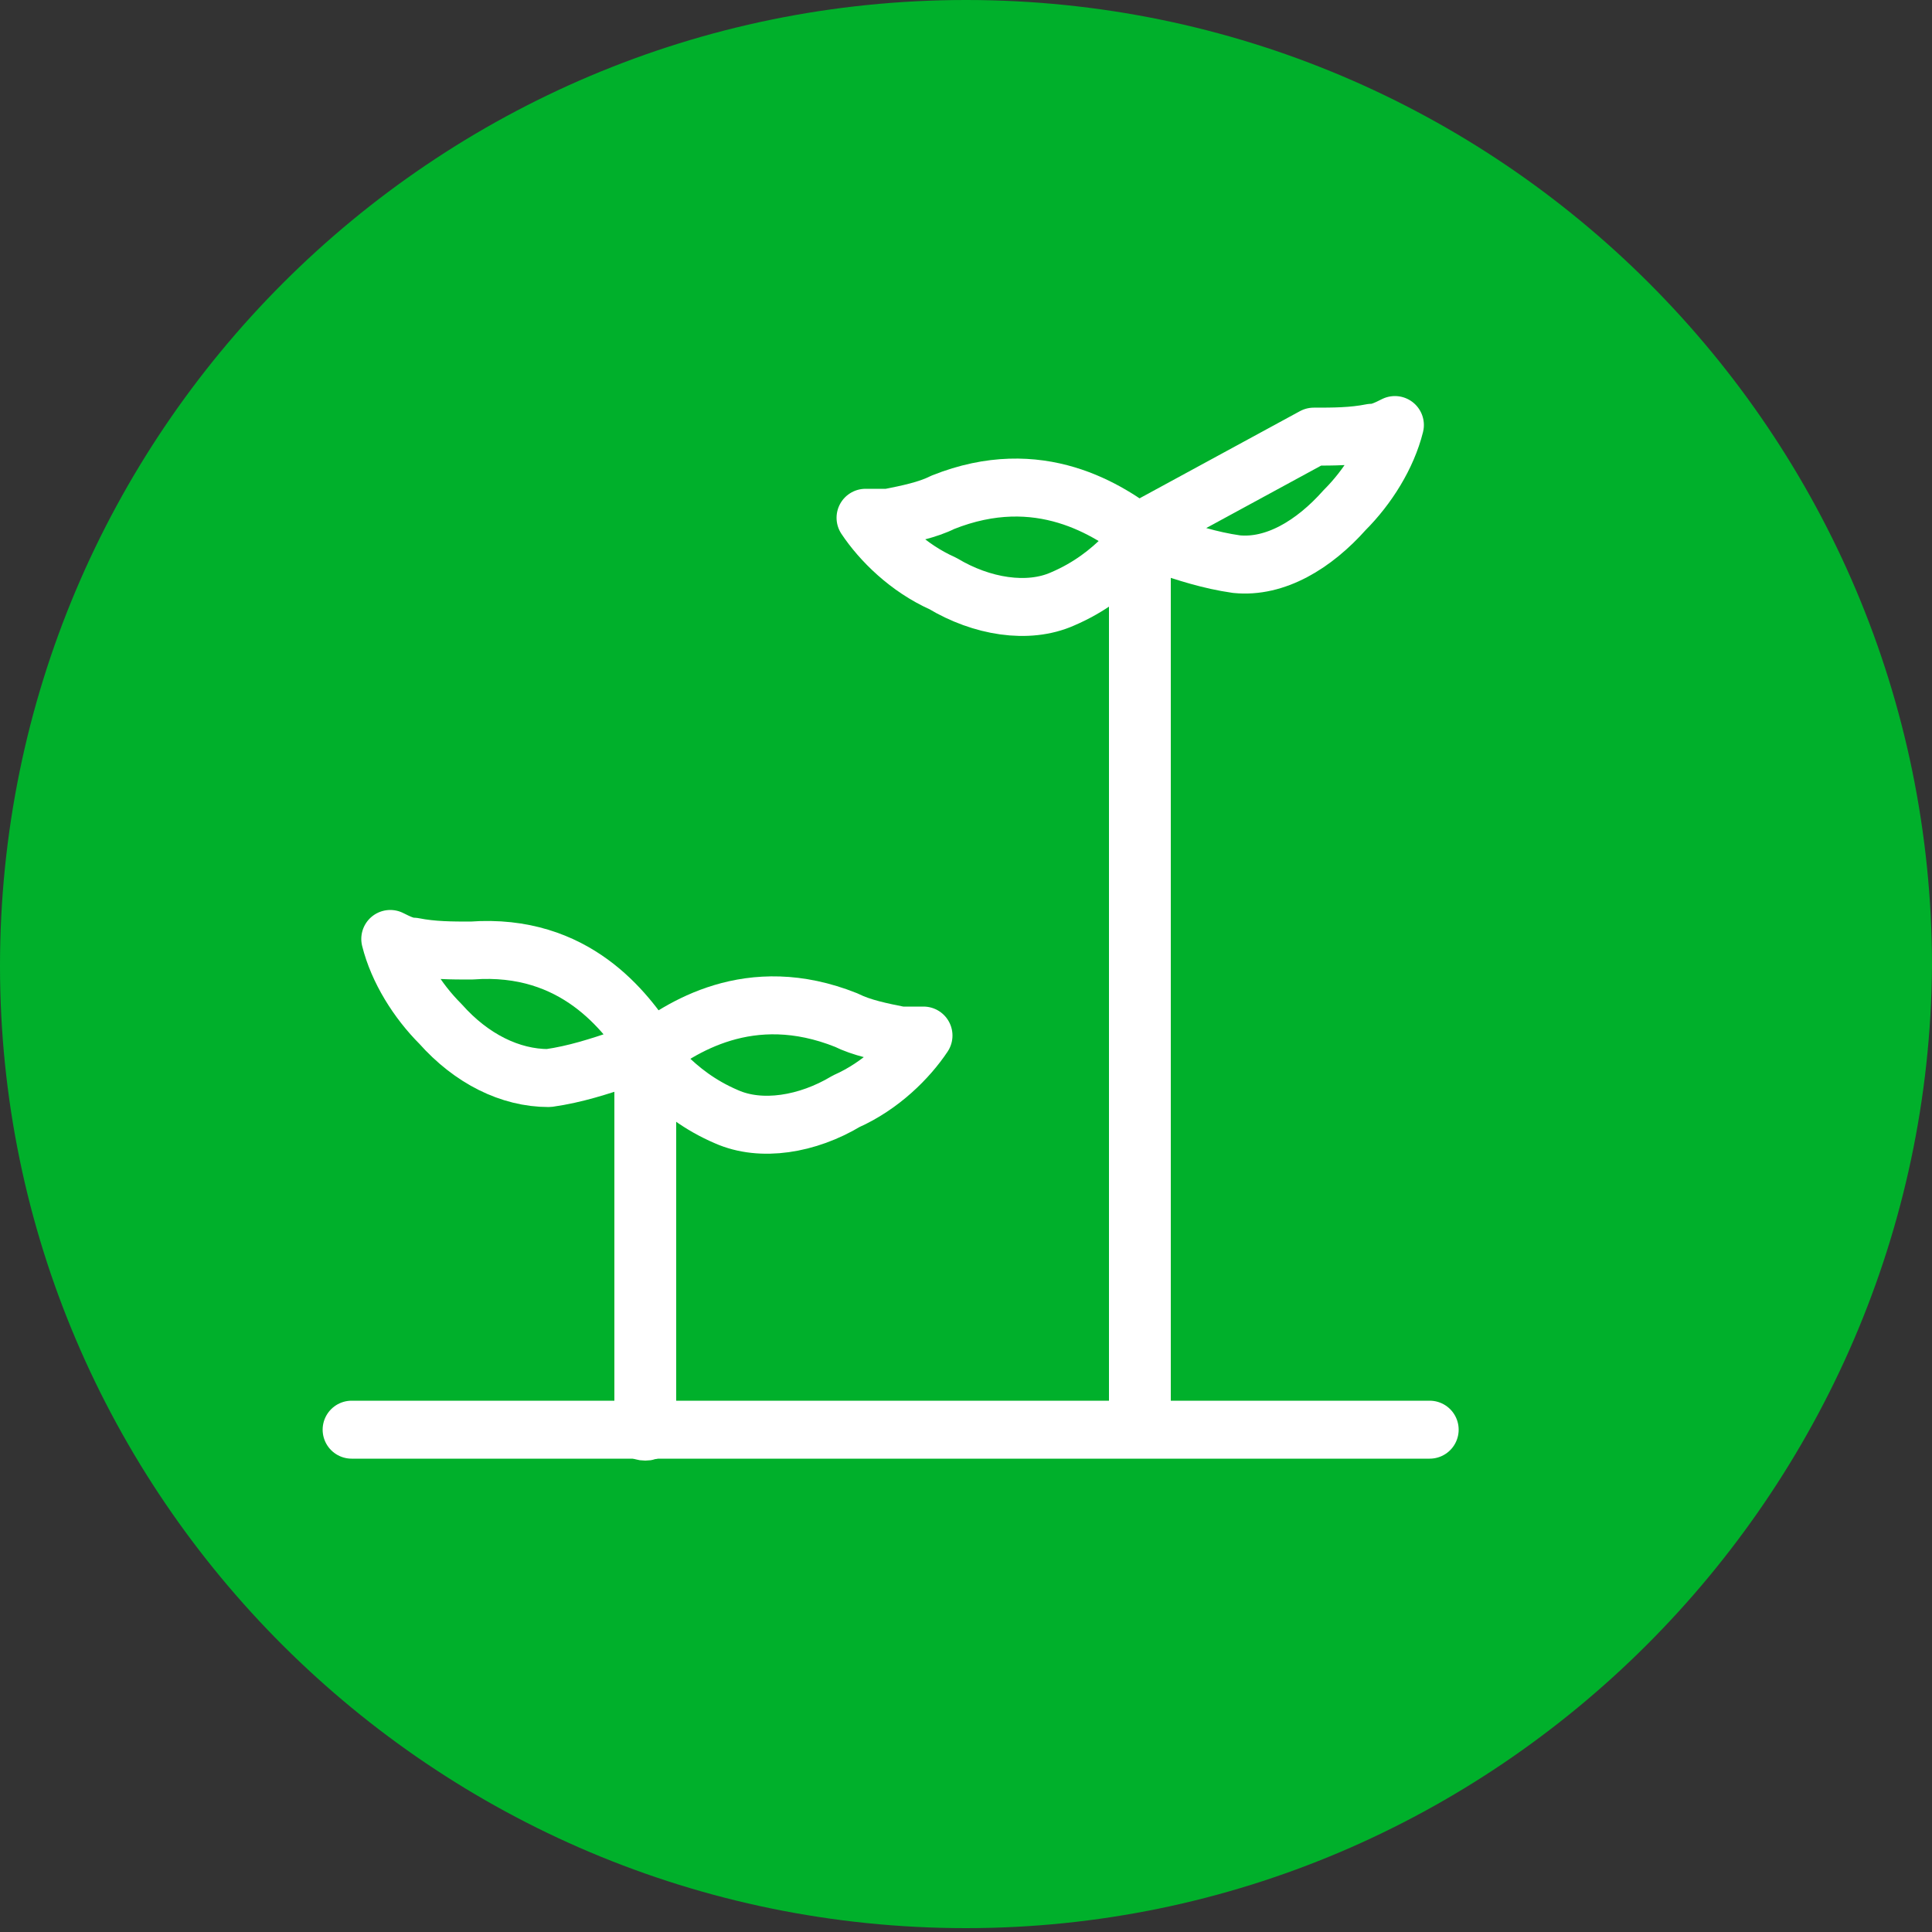
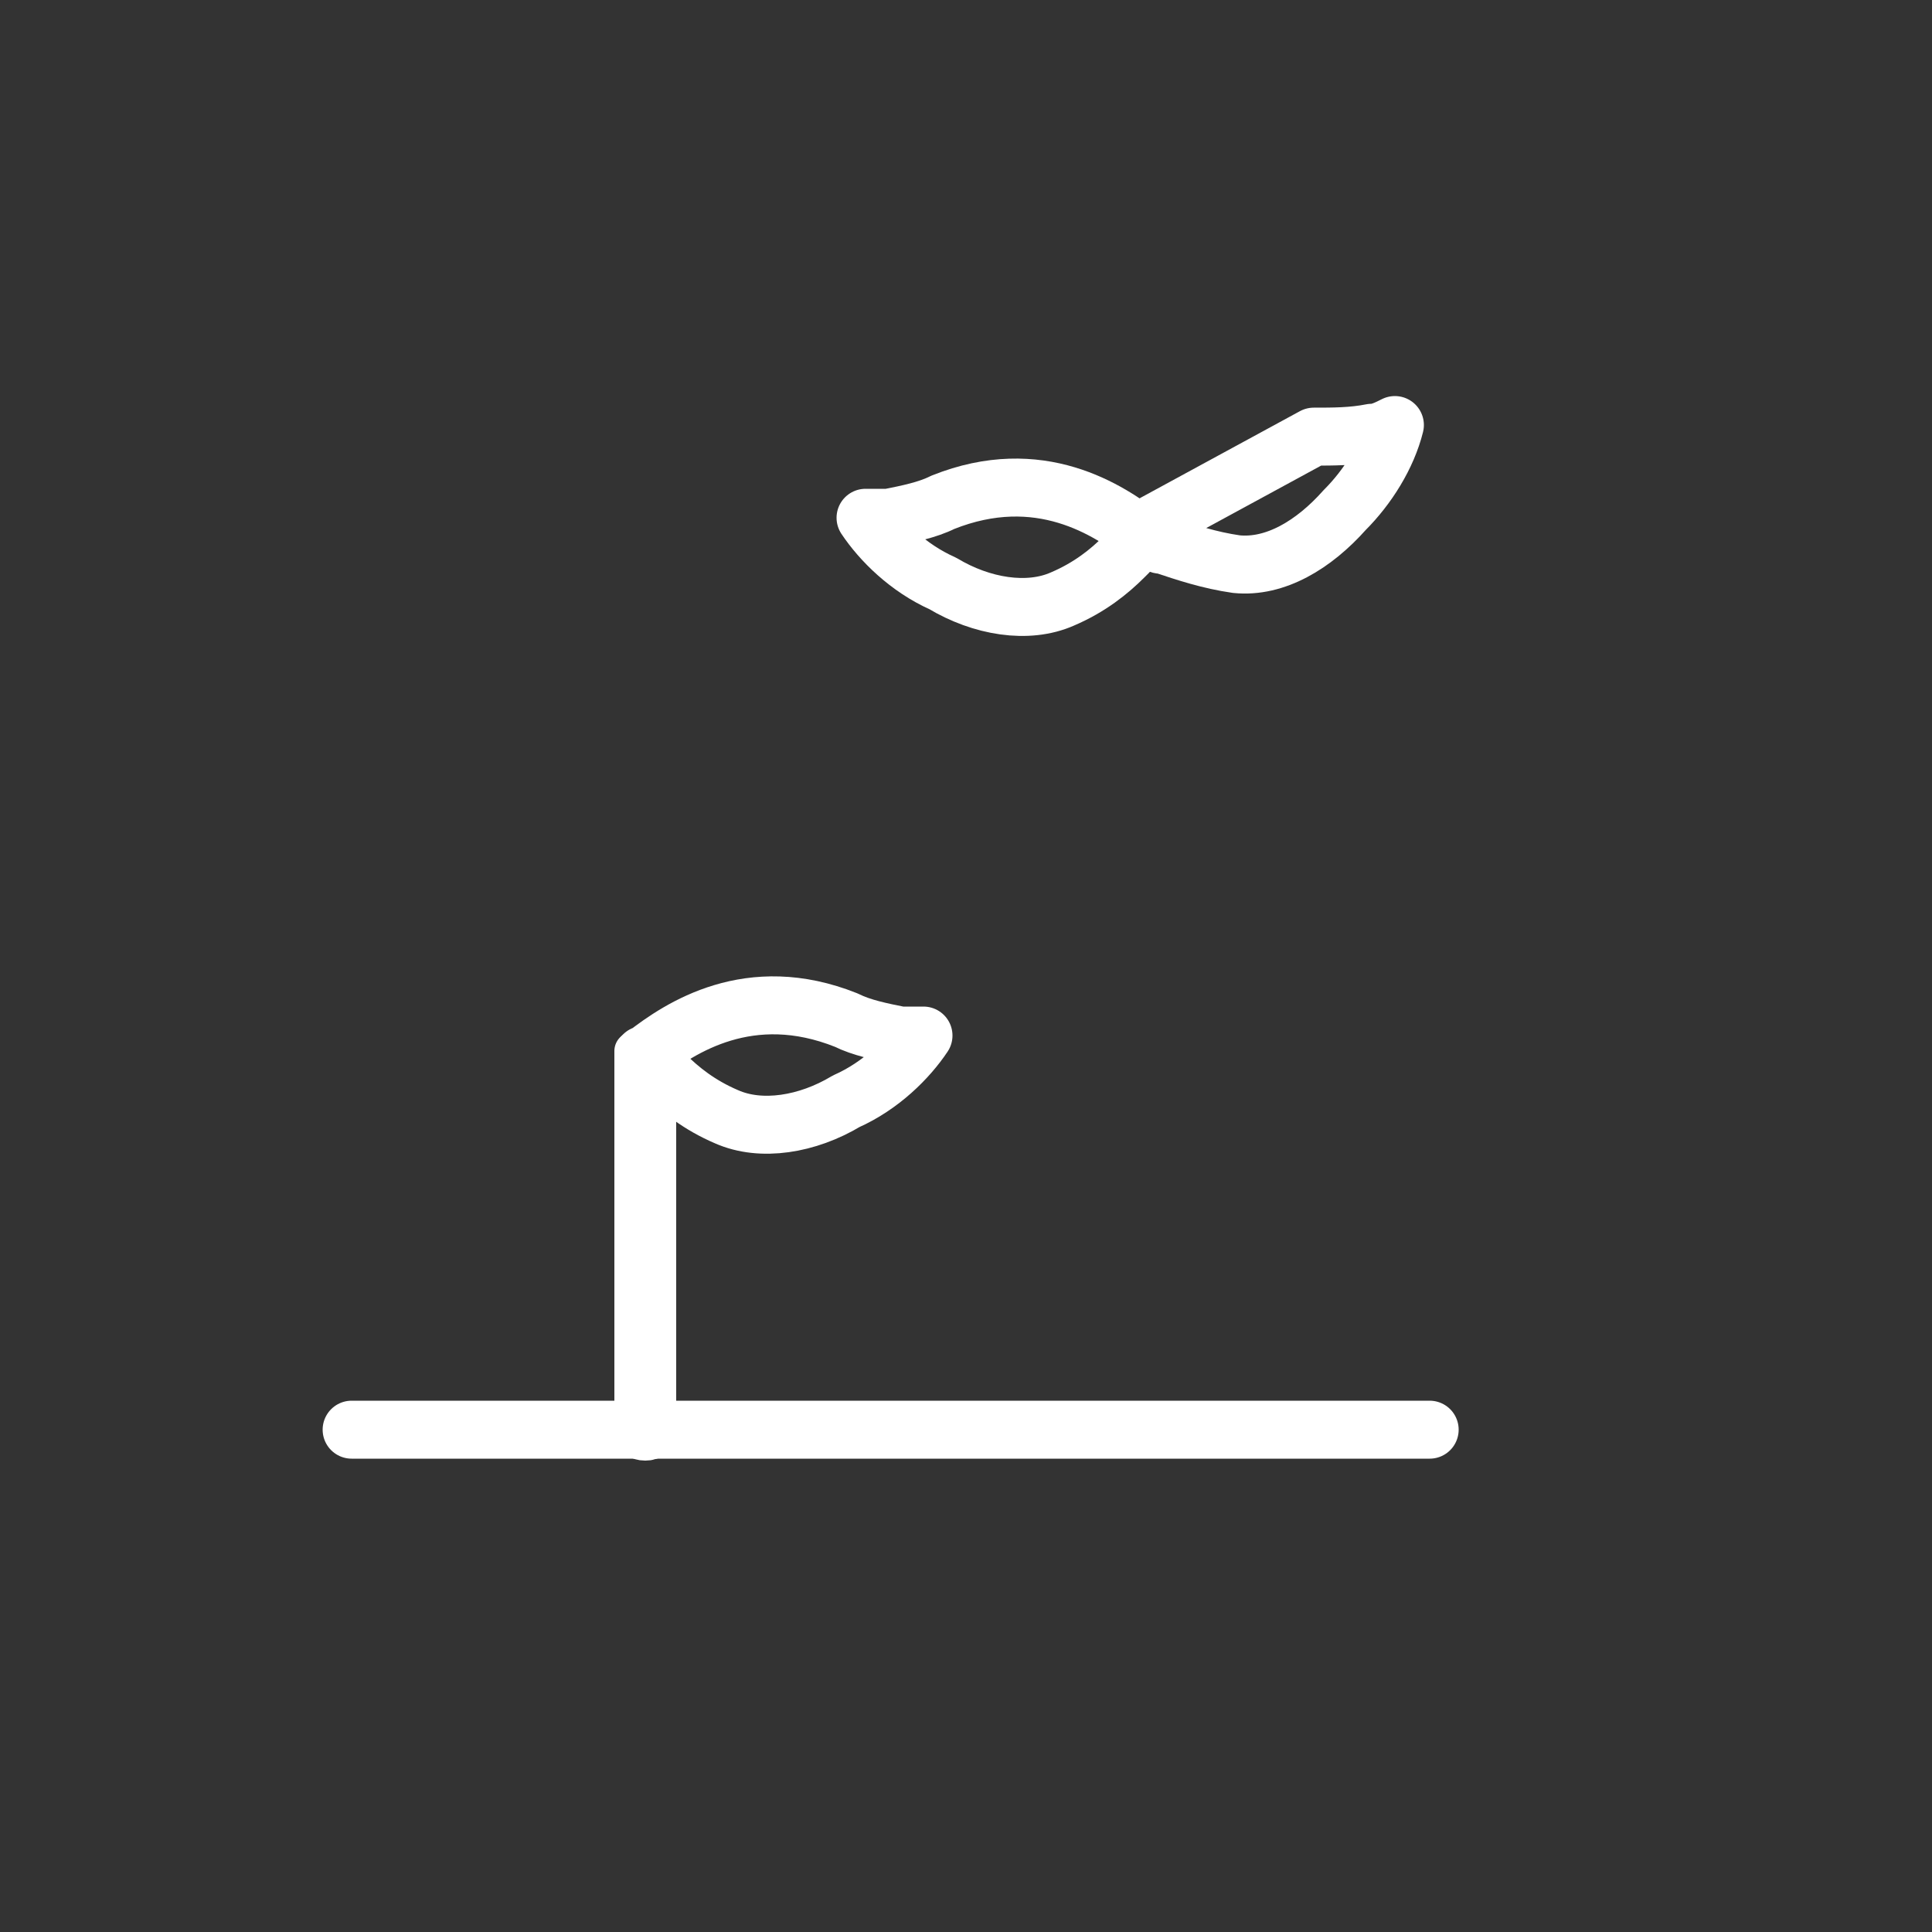
<svg xmlns="http://www.w3.org/2000/svg" version="1.1" id="Layer_1" x="0px" y="0px" viewBox="0 0 50 50" style="enable-background:new 0 0 50 50;" xml:space="preserve">
  <rect x="0" y="0" width="50" height="50" fill="#333333" stroke="none" />
  <style type="text/css"> .st0{fill:#00B02B;} .st1{fill:none;stroke:#FFFFFF;stroke-width:1.5;stroke-linejoin:round;} .st2{fill:none;stroke:#FFFFFF;stroke-linejoin:round;} .st3{fill:none;stroke:#FFFFFF;stroke-width:1.5;stroke-linecap:round;} </style>
  <g id="Layer_1-2">
-     <path class="st0" d="M25,49.9C11.2,49.9,0,38.7,0,25C0,11.2,11.2,0,25,0s25,11.2,25,25C49.9,38.7,38.7,49.9,25,49.9z" />
-   </g>
+     </g>
  <path class="st1" d="M29.4,13.8C29.4,13.8,29.4,13.8,29.4,13.8l4.6-2.5c0.5,0,1,0,1.5-0.1c0.2,0,0.4-0.1,0.6-0.2 c-0.2,0.8-0.7,1.6-1.3,2.2C34,14.1,33,14.7,32,14.6l0,0c-0.7-0.1-1.3-0.3-1.9-0.5c-0.1,0-0.1,0-0.2-0.1 C29.8,13.9,29.6,13.8,29.4,13.8z" />
  <path class="st1" d="M29.6,13.9C29.6,13.9,29.6,13.9,29.6,13.9c-0.9-0.7-2.7-1.9-5.2-0.9c-0.4,0.2-0.9,0.3-1.4,0.4 c-0.2,0-0.4,0-0.6,0c0.4,0.6,1.1,1.3,2,1.7c1,0.6,2.2,0.8,3.1,0.4l0,0c0.7-0.3,1.2-0.7,1.6-1.1c0,0,0.1-0.1,0.1-0.1 C29.3,14.2,29.4,14,29.6,13.9z" />
-   <path class="st2" d="M29.2,36.5c0,0.2,0.1,0.3,0.3,0.3c0.2,0,0.3-0.1,0.3-0.3H29.2z M29.2,13.8v22.7h0.6V13.8H29.2z" />
-   <path class="st1" d="M16.8,27.1C16.8,27.1,16.9,27.1,16.8,27.1c-0.6-0.9-1.9-2.7-4.6-2.5c-0.5,0-1,0-1.5-0.1c-0.2,0-0.4-0.1-0.6-0.2 c0.2,0.8,0.7,1.6,1.3,2.2c0.8,0.9,1.8,1.4,2.8,1.4l0,0c0.7-0.1,1.3-0.3,1.9-0.5c0.1,0,0.1,0,0.2-0.1C16.4,27.3,16.6,27.2,16.8,27.1z " />
  <path class="st1" d="M16.7,27.3C16.7,27.3,16.6,27.3,16.7,27.3c0.9-0.7,2.7-1.9,5.2-0.9c0.4,0.2,0.9,0.3,1.4,0.4c0.2,0,0.4,0,0.6,0 c-0.4,0.6-1.1,1.3-2,1.7c-1,0.6-2.2,0.8-3.1,0.4l0,0c-0.7-0.3-1.2-0.7-1.6-1.1c0,0-0.1-0.1-0.1-0.1C17,27.5,16.8,27.4,16.7,27.3z" />
-   <path class="st2" d="M16.4,37c0,0.2,0.1,0.3,0.3,0.3c0.2,0,0.3-0.1,0.3-0.3H16.4z M16.4,27.2V37H17v-9.9H16.4z" />
+   <path class="st2" d="M16.4,37c0,0.2,0.1,0.3,0.3,0.3c0.2,0,0.3-0.1,0.3-0.3H16.4z M16.4,27.2V37H17v-9.9z" />
  <path class="st3" d="M9.1,37H37" />
</svg>